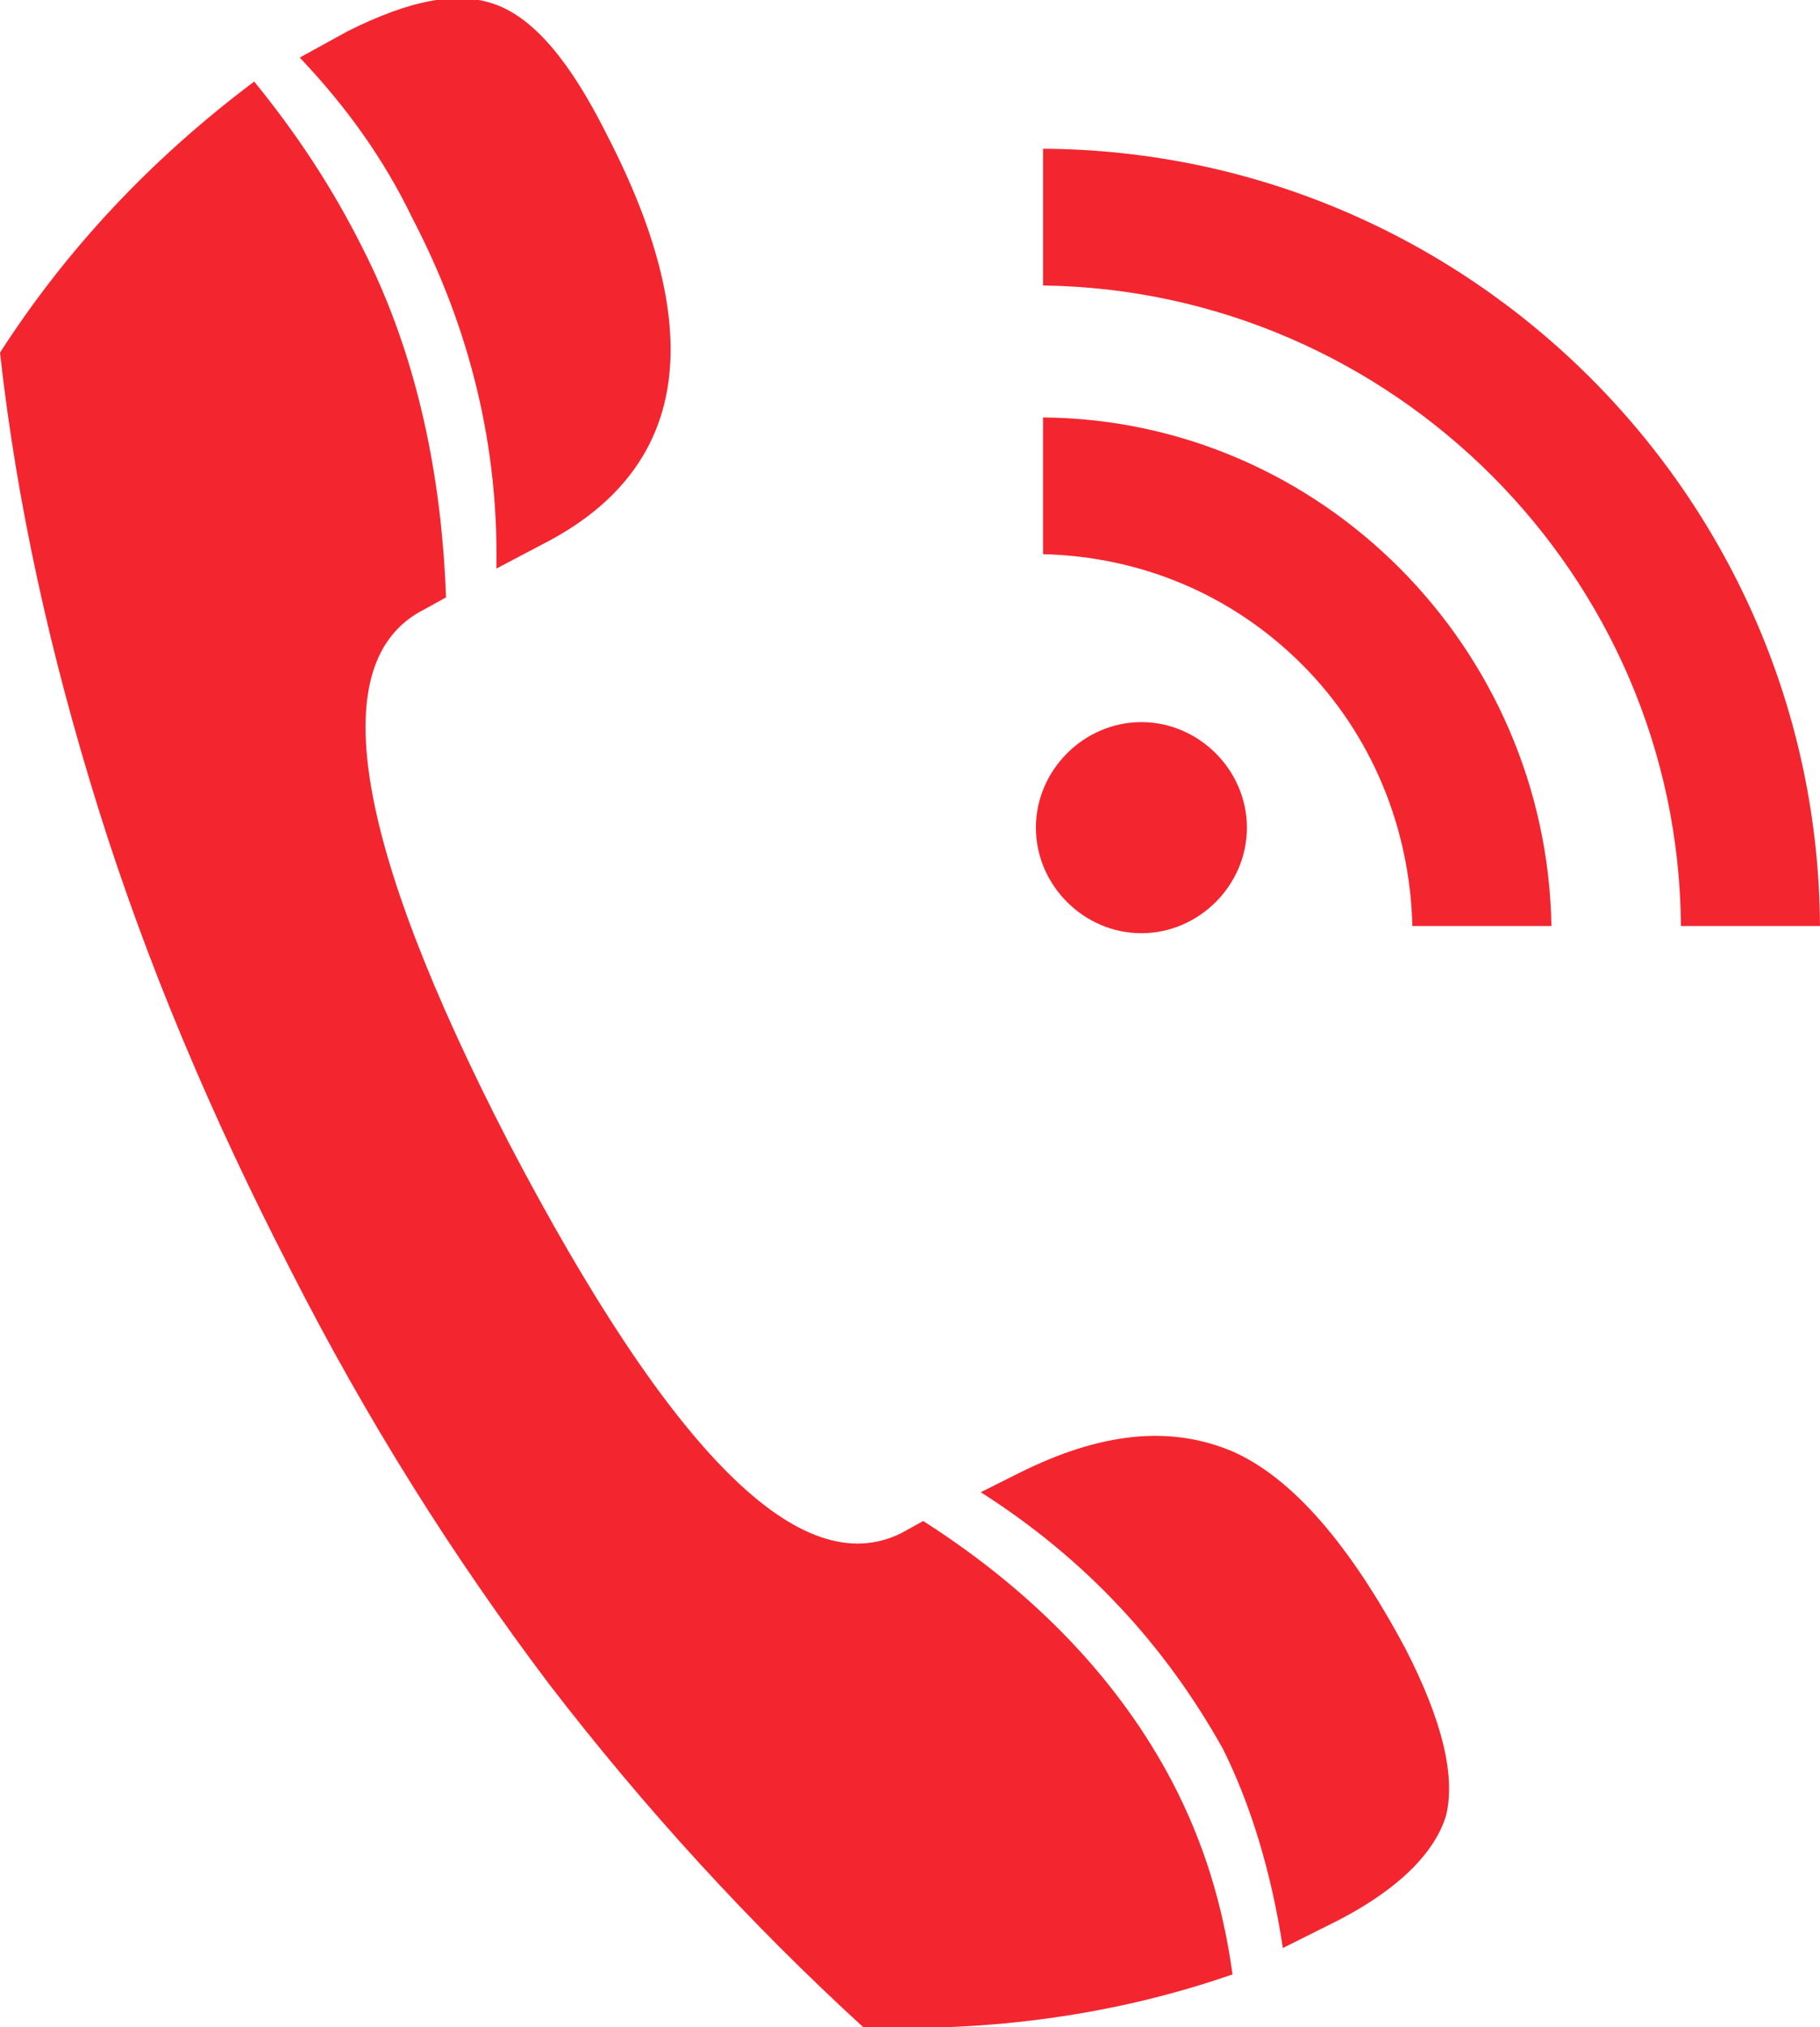
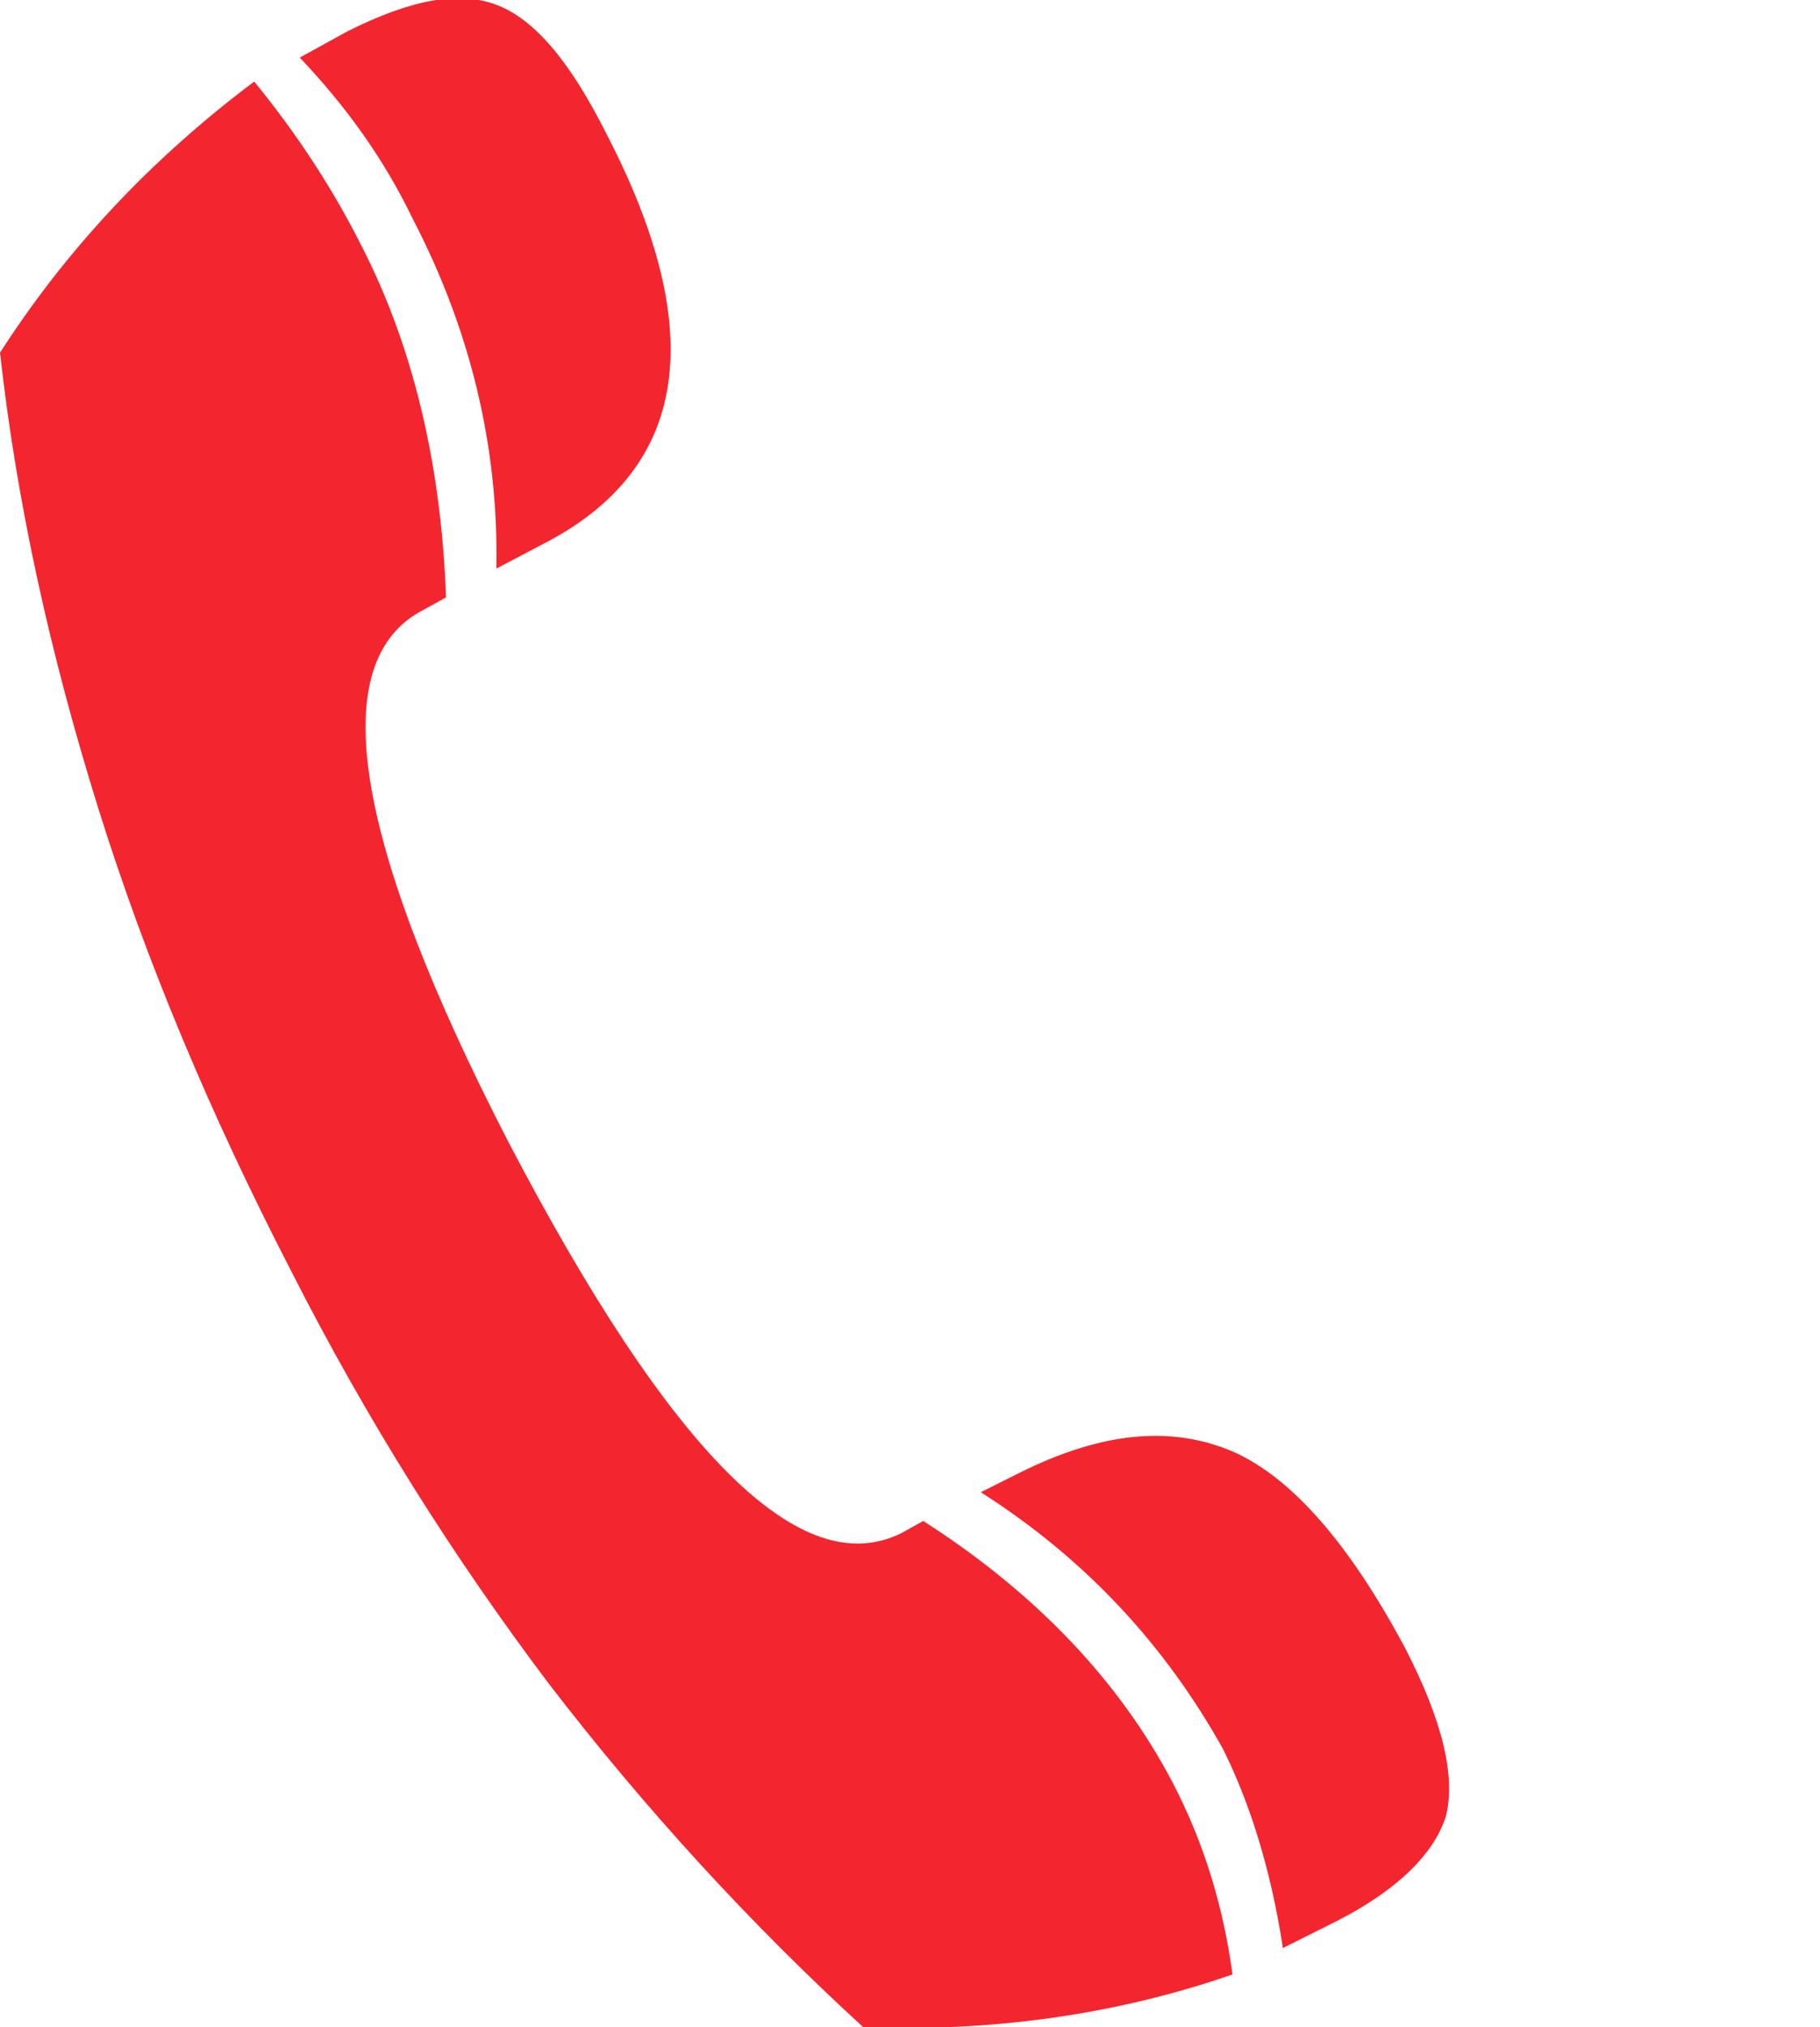
<svg xmlns="http://www.w3.org/2000/svg" version="1.1" id="Ebene_1" x="0px" y="0px" viewBox="0 0 75.9 84.5" style="enable-background:new 0 0 75.9 84.5;" xml:space="preserve">
  <style type="text/css">
	.st0{fill:#f32630;}
</style>
  <g>
    <path class="st0" d="M40.9,62.2l1.6-0.8c3.4-1.7,6.3-2,8.9-0.9c2.5,1.1,4.9,3.9,7.2,8.2c1.6,3.1,2.1,5.4,1.7,7   c-0.5,1.6-2.1,3.2-5,4.6l-1.8,0.9c-0.5-3.3-1.4-6.1-2.5-8.3C48.6,68.6,45.3,65,40.9,62.2 M12.5,2.4l2-1.1c2.6-1.3,4.6-1.7,6.2-1.1   c1.6,0.6,3.1,2.4,4.6,5.4c4.3,8.3,3.4,14-2.7,17.1l-1.9,1c0.1-5.1-1.1-10-3.5-14.6C16,6.6,14.4,4.4,12.5,2.4 M0,14.7   c2.7-4.2,6.2-8,10.6-11.3c1.8,2.2,3.3,4.5,4.5,6.9c2.1,4.1,3.3,9,3.5,14.6l-0.9,0.5c-4.2,2.1-3,9.6,3.5,22.2   C28,60.6,33.4,66,37.6,63.9l0.9-0.5c4.7,3,8.2,6.7,10.4,10.9c1.3,2.5,2.1,5.1,2.5,8C46.5,84,41.3,84.7,36,84.5   c-4.7-4.3-9.1-9.1-13.1-14.3c-4-5.3-7.6-11-10.8-17.3c-3.3-6.4-6-12.8-8-19.2C2.1,27.3,0.7,21,0,14.7" />
-     <path class="st0" d="M52,34.5c0,2.4-2,4.4-4.4,4.4c-2.4,0-4.4-2-4.4-4.4c0-2.4,2-4.4,4.4-4.4C50,30.1,52,32.1,52,34.5" />
-     <path class="st0" d="M64.7,38.6h-5.8c-0.1-4.1-1.7-8-4.6-10.9c-2.9-2.9-6.7-4.5-10.8-4.6v-5.7C55.1,17.5,64.5,27,64.7,38.6" />
-     <path class="st0" d="M75.9,38.6h-5.8C70,24,58.1,12.1,43.5,11.9V6.2C61.3,6.3,75.8,20.8,75.9,38.6" />
  </g>
</svg>